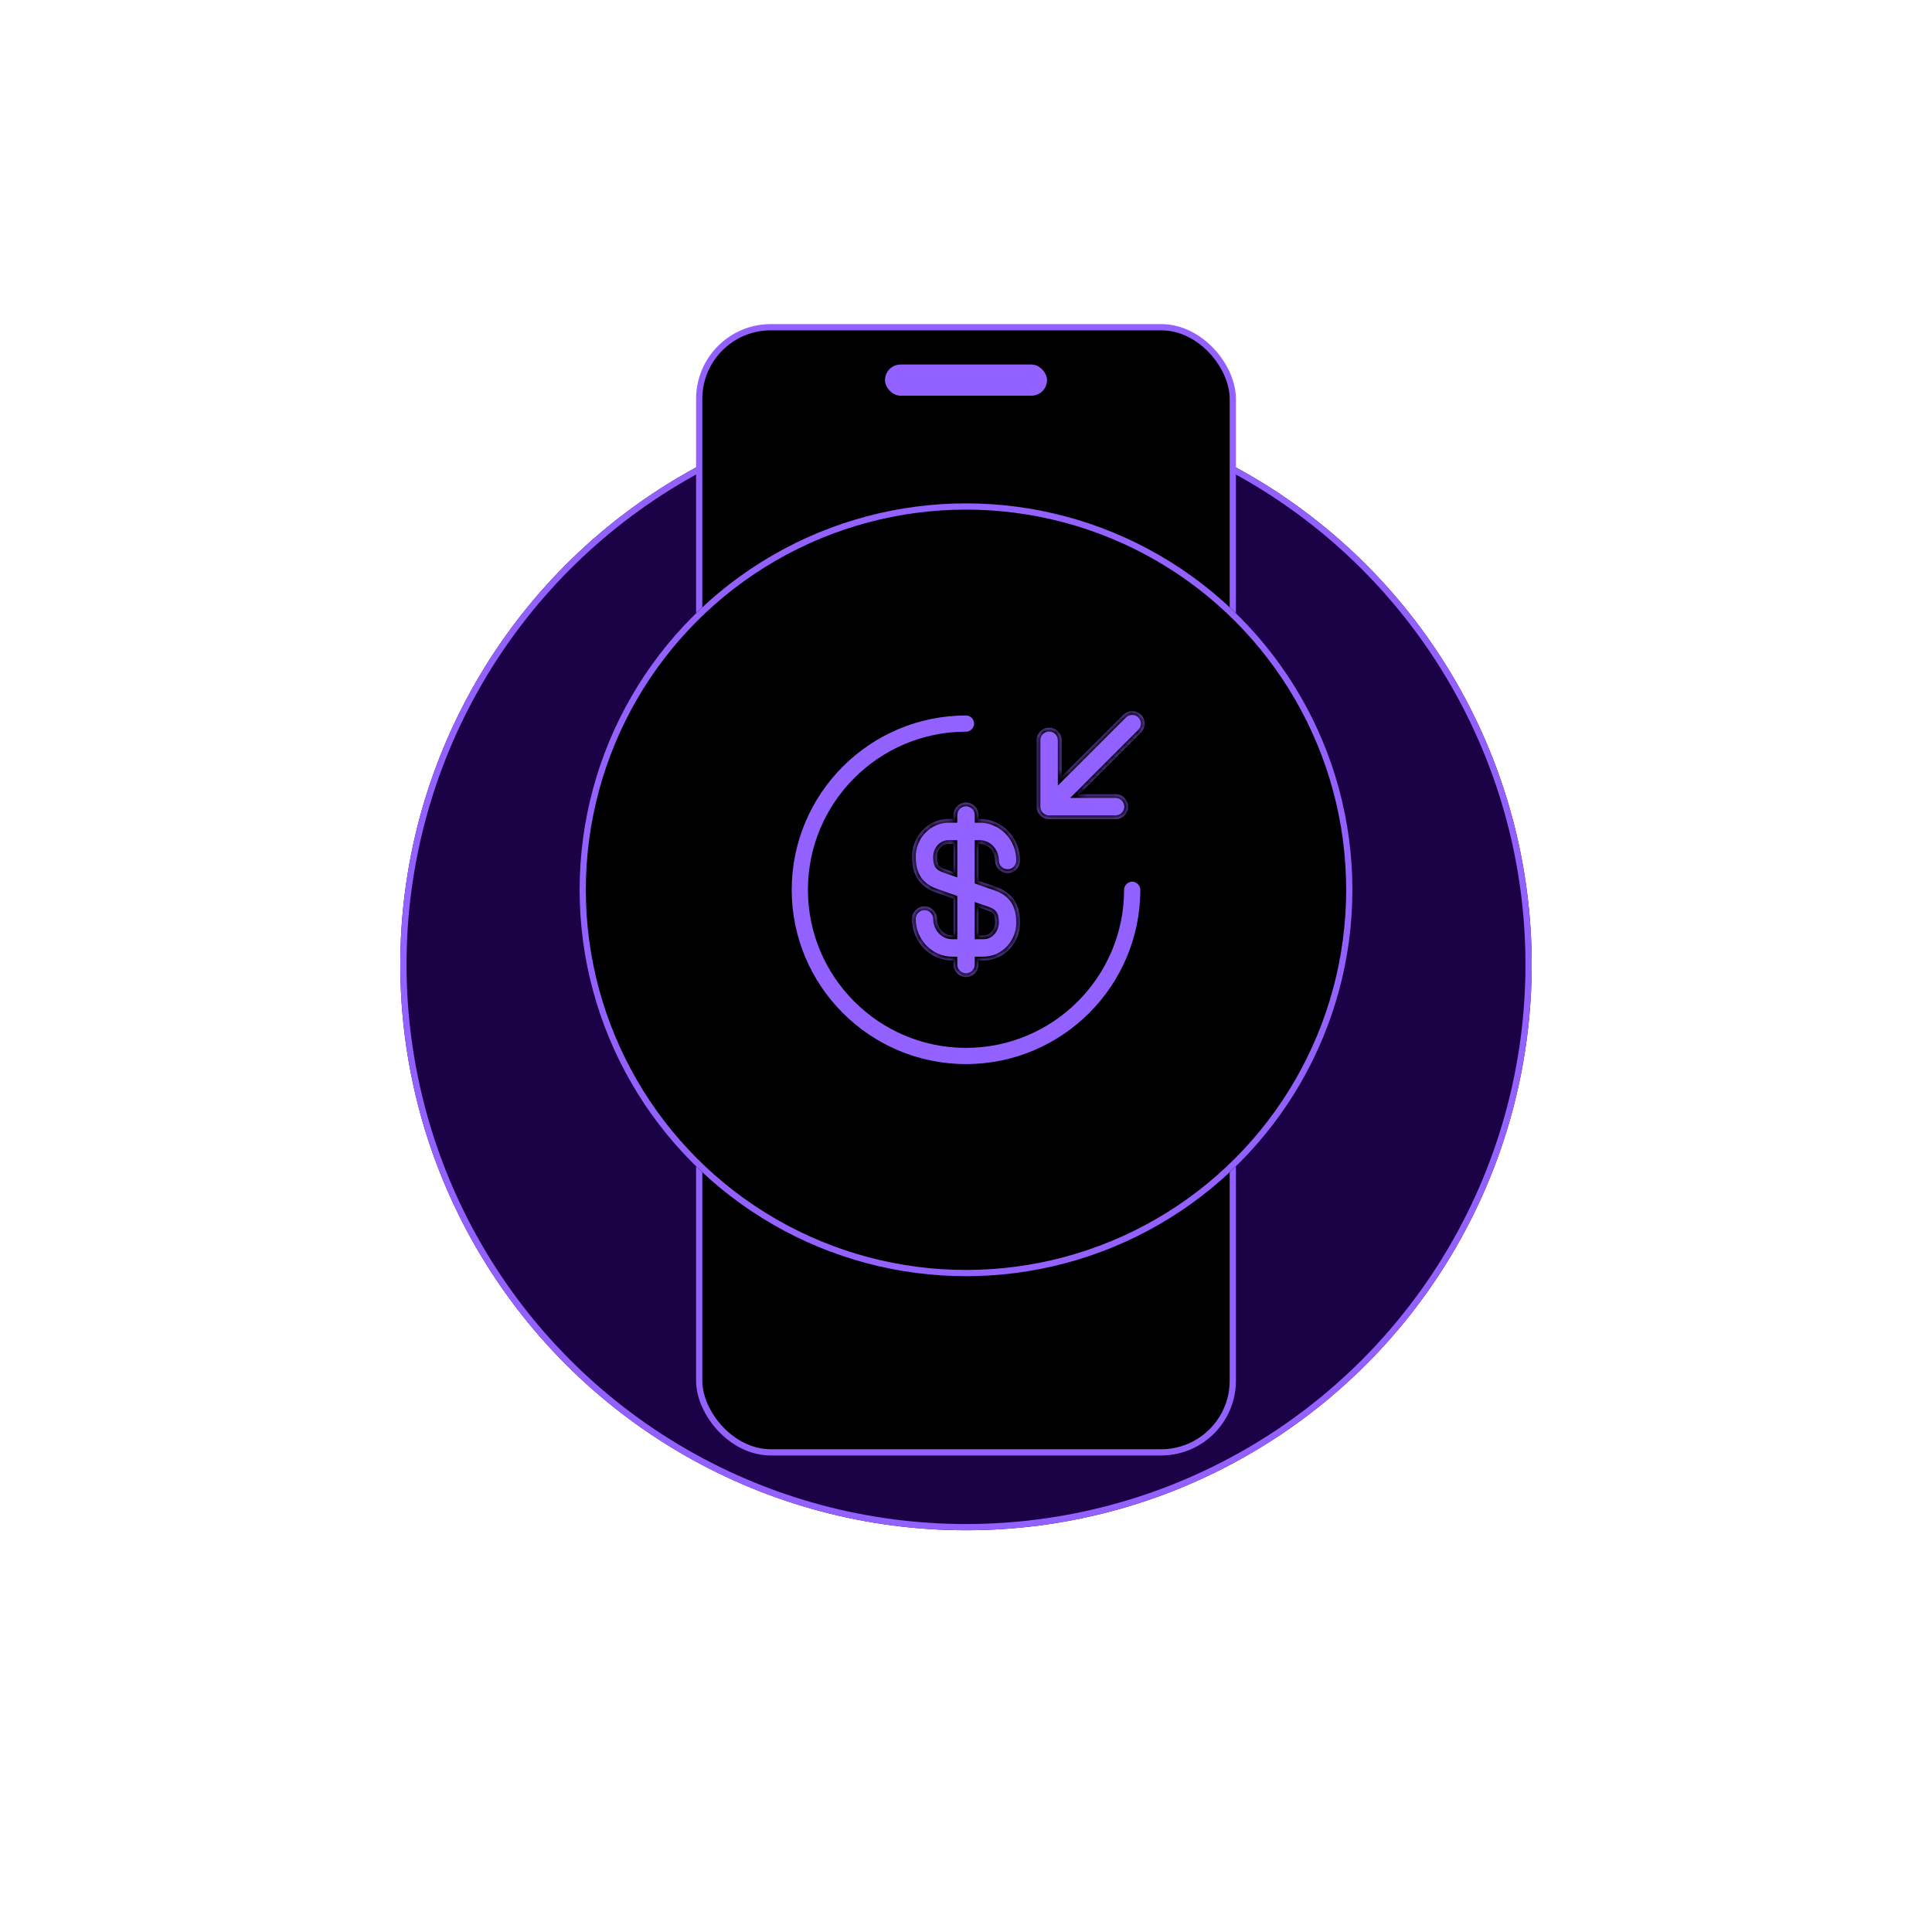
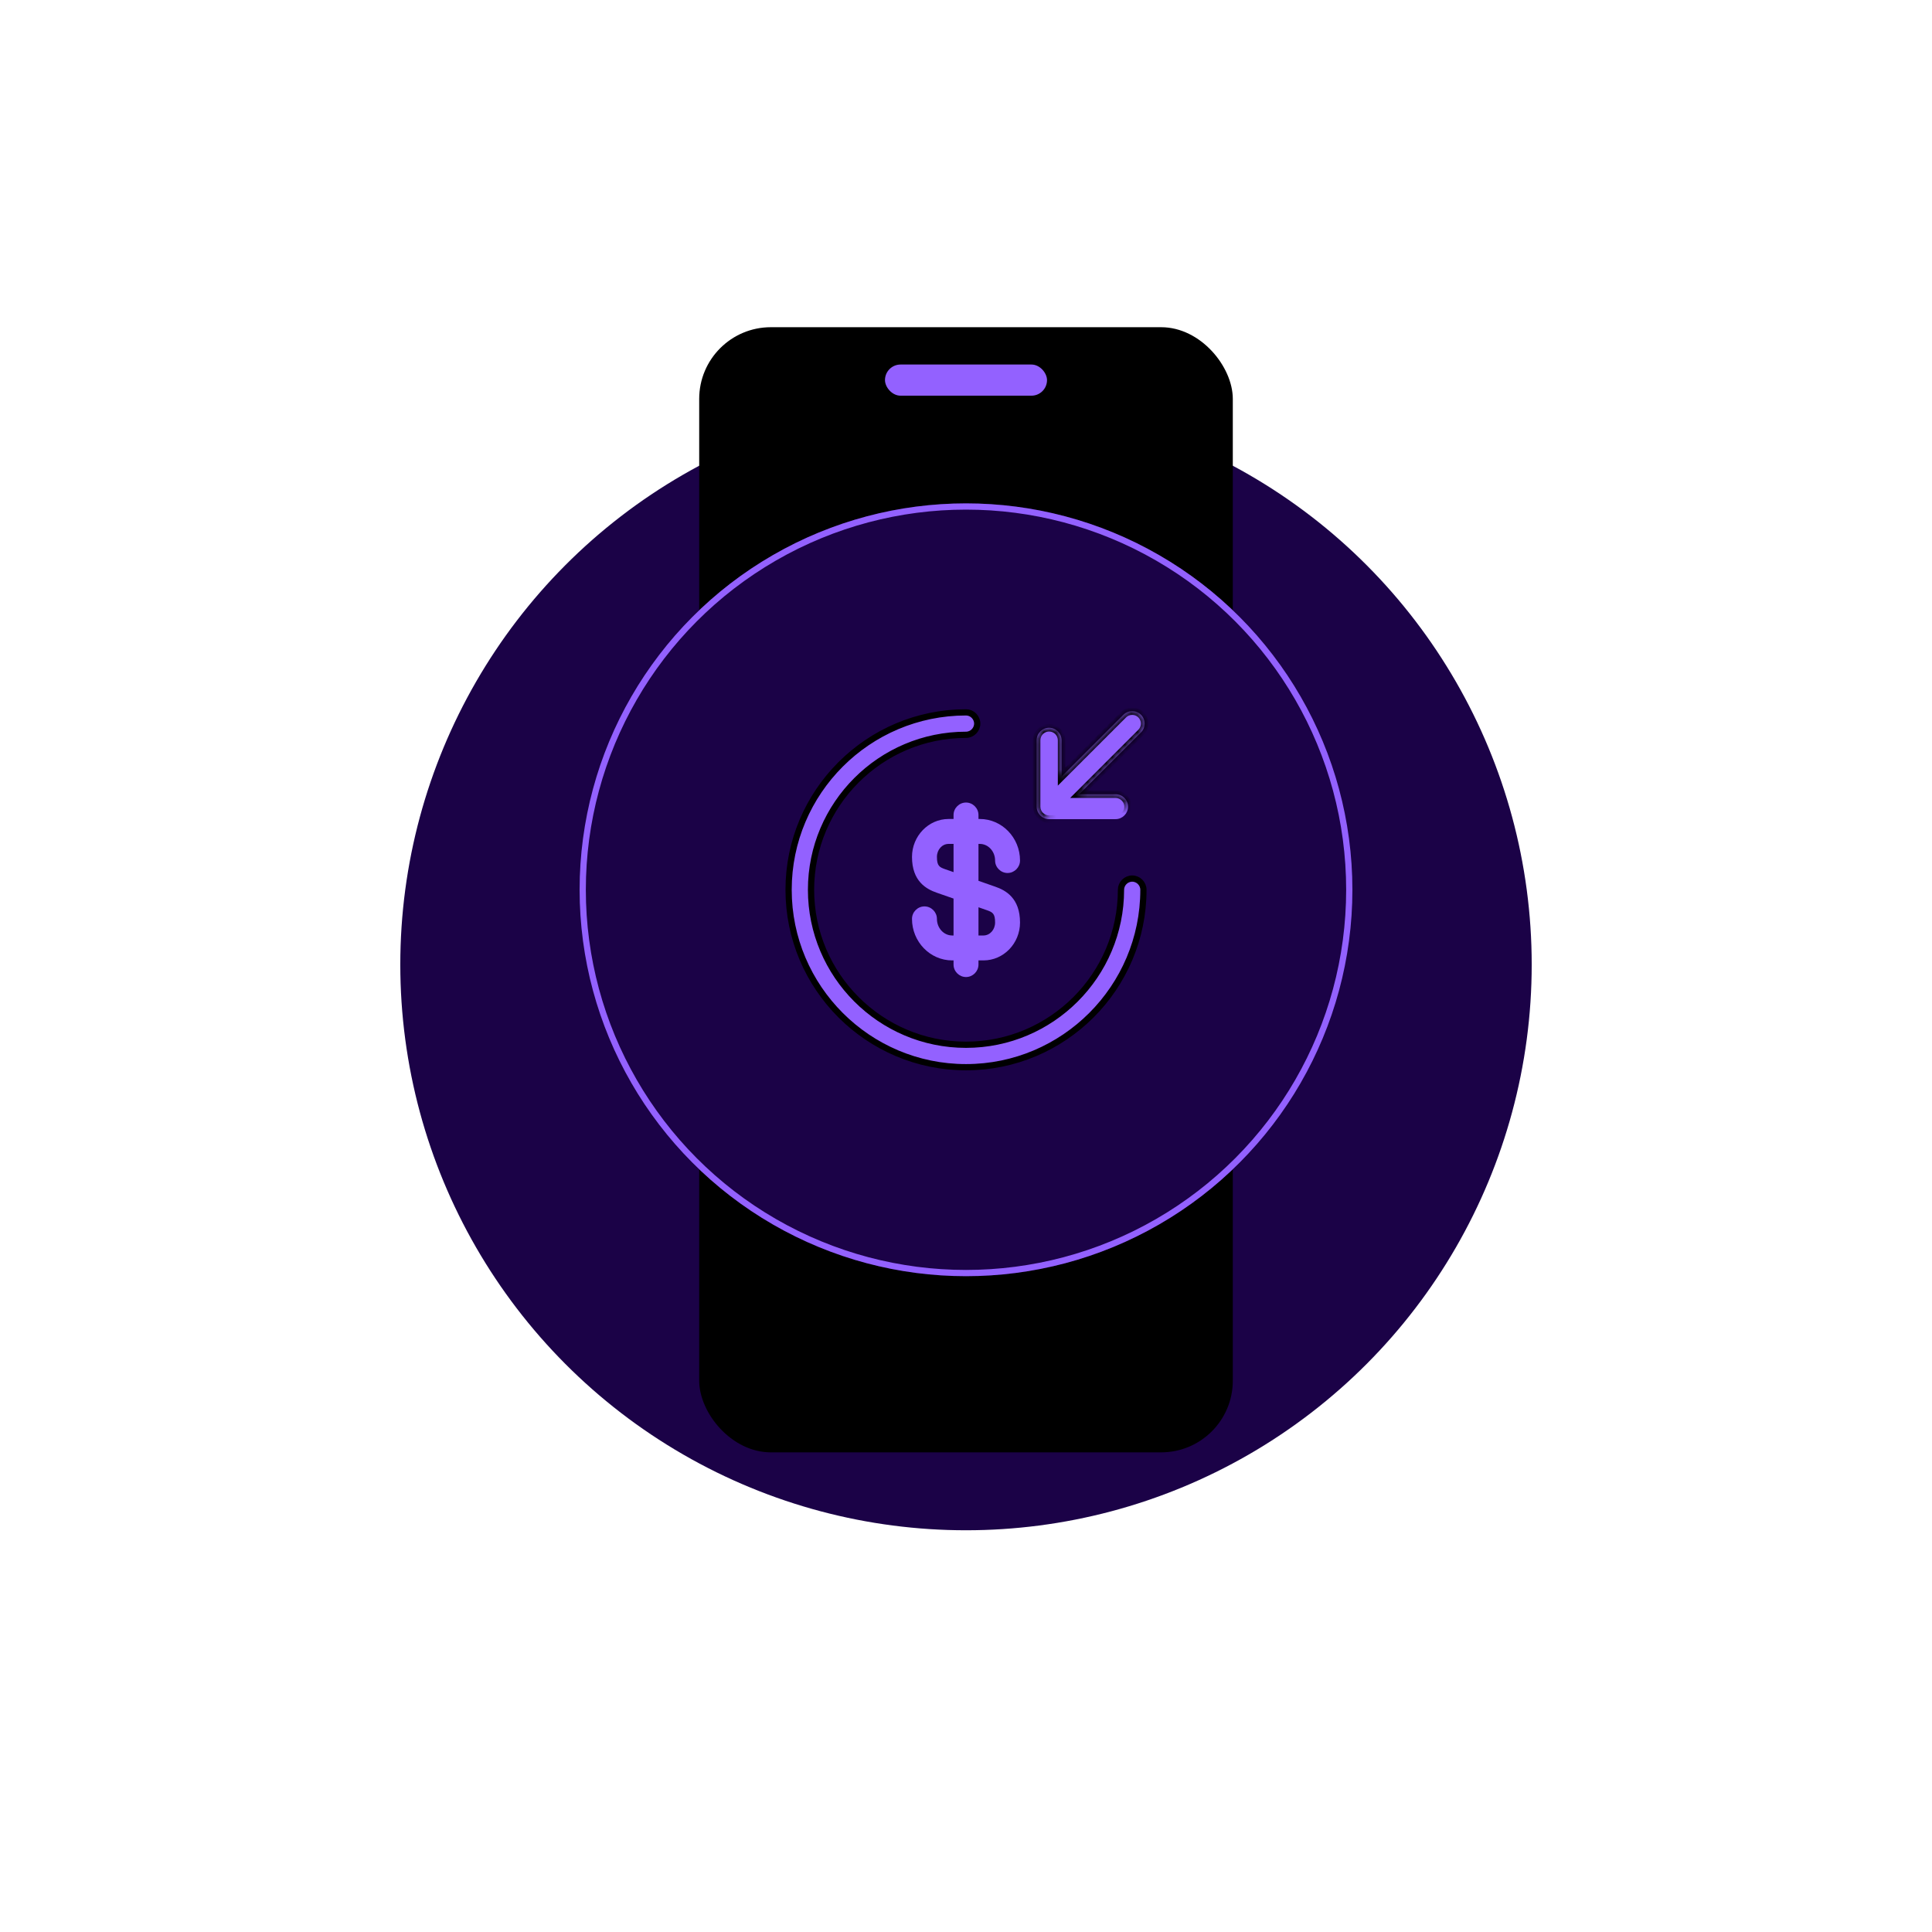
<svg xmlns="http://www.w3.org/2000/svg" width="310" height="310" viewBox="0 0 310 310" fill="none">
  <g filter="url(#filter0_d_3899_262)">
    <circle cx="155" cy="142.77" r="90.77" fill="#1B0247" />
-     <circle cx="155" cy="142.77" r="90.27" stroke="#9361FF" strokeOpacity="0.4" />
  </g>
  <rect x="112.19" y="52.502" width="85.62" height="180.536" rx="11.5" fill="url(#paint0_radial_3899_262)" />
-   <rect x="112.19" y="52.502" width="85.62" height="180.536" rx="11.5" stroke="#9361FF" />
  <rect x="142" y="58.49" width="26" height="5" rx="2.5" fill="#9361FF" />
  <circle cx="155" cy="142.77" r="62" fill="#1B0247" />
-   <circle cx="155" cy="142.77" r="62" fill="url(#paint1_radial_3899_262)" />
  <circle cx="155" cy="142.77" r="61.5" stroke="#9361FF" strokeOpacity="0.4" />
  <mask id="path-7-inside-1_3899_262" fill="white">
-     <path d="M155.002 128.77C156.095 128.771 157.002 129.677 157.002 130.77V131.41H157.214C160.761 131.41 163.668 134.397 163.668 138.077C163.667 139.17 162.761 140.077 161.668 140.077C160.575 140.077 159.668 139.17 159.668 138.077C159.668 136.61 158.574 135.41 157.214 135.41H157.002V141.333L159.668 142.264C161.374 142.85 163.668 144.103 163.668 148.023C163.668 151.383 161.028 154.103 157.801 154.103H157.002V154.77C157.001 155.863 156.095 156.77 155.002 156.77C153.908 156.77 153.002 155.864 153.002 154.77V154.103H152.788C149.241 154.103 146.335 151.116 146.335 147.436C146.335 146.343 147.241 145.436 148.335 145.436C149.428 145.436 150.334 146.343 150.335 147.436C150.335 148.903 151.428 150.103 152.788 150.103H153.002V144.18L150.335 143.25C148.628 142.663 146.335 141.41 146.335 137.49C146.335 134.157 148.974 131.41 152.201 131.41H153.002V130.77C153.002 129.677 153.908 128.77 155.002 128.77ZM157.002 150.103H157.801C158.841 150.103 159.668 149.17 159.668 148.023C159.668 146.583 159.268 146.37 158.361 146.05L157.002 145.575V150.103ZM152.201 135.41C151.161 135.41 150.335 136.344 150.335 137.49C150.335 138.93 150.735 139.144 151.641 139.464L153.002 139.937V135.41H152.201Z" />
-   </mask>
+     </mask>
  <path d="M155.002 128.77C156.095 128.771 157.002 129.677 157.002 130.77V131.41H157.214C160.761 131.41 163.668 134.397 163.668 138.077C163.667 139.17 162.761 140.077 161.668 140.077C160.575 140.077 159.668 139.17 159.668 138.077C159.668 136.61 158.574 135.41 157.214 135.41H157.002V141.333L159.668 142.264C161.374 142.85 163.668 144.103 163.668 148.023C163.668 151.383 161.028 154.103 157.801 154.103H157.002V154.77C157.001 155.863 156.095 156.77 155.002 156.77C153.908 156.77 153.002 155.864 153.002 154.77V154.103H152.788C149.241 154.103 146.335 151.116 146.335 147.436C146.335 146.343 147.241 145.436 148.335 145.436C149.428 145.436 150.334 146.343 150.335 147.436C150.335 148.903 151.428 150.103 152.788 150.103H153.002V144.18L150.335 143.25C148.628 142.663 146.335 141.41 146.335 137.49C146.335 134.157 148.974 131.41 152.201 131.41H153.002V130.77C153.002 129.677 153.908 128.77 155.002 128.77ZM157.002 150.103H157.801C158.841 150.103 159.668 149.17 159.668 148.023C159.668 146.583 159.268 146.37 158.361 146.05L157.002 145.575V150.103ZM152.201 135.41C151.161 135.41 150.335 136.344 150.335 137.49C150.335 138.93 150.735 139.144 151.641 139.464L153.002 139.937V135.41H152.201Z" fill="#9361FF" />
  <path d="M155.002 128.77L155.002 128.17H155.002V128.77ZM157.002 131.41H156.402V132.01H157.002V131.41ZM163.668 138.077L164.268 138.077V138.077H163.668ZM161.668 140.077L161.667 140.677H161.668V140.077ZM159.668 138.077H159.068V138.077L159.668 138.077ZM157.002 135.41V134.81H156.402V135.41H157.002ZM157.002 141.333H156.402V141.759L156.804 141.899L157.002 141.333ZM159.668 142.264L159.47 142.83L159.473 142.831L159.668 142.264ZM163.668 148.023H164.268V148.023L163.668 148.023ZM157.801 154.103V154.703H157.801L157.801 154.103ZM157.002 154.103V153.503H156.402V154.103H157.002ZM157.002 154.77L157.602 154.77V154.77H157.002ZM155.002 156.77V157.37H155.002L155.002 156.77ZM153.002 154.77H152.402V154.77L153.002 154.77ZM153.002 154.103H153.602V153.503H153.002V154.103ZM152.788 154.103L152.788 154.703H152.788V154.103ZM146.335 147.436L145.735 147.436V147.436H146.335ZM148.335 145.436V144.836V145.436ZM150.335 147.436H150.935V147.436L150.335 147.436ZM152.788 150.103L152.788 150.703H152.788V150.103ZM153.002 150.103V150.703H153.602V150.103H153.002ZM153.002 144.18H153.602V143.753L153.199 143.613L153.002 144.18ZM150.335 143.25L150.532 142.683L150.53 142.682L150.335 143.25ZM146.335 137.49H145.735V137.49L146.335 137.49ZM152.201 131.41V130.81L152.201 130.81L152.201 131.41ZM153.002 131.41V132.01H153.602V131.41H153.002ZM157.002 150.103H156.402V150.703H157.002V150.103ZM157.801 150.103V150.703H157.801L157.801 150.103ZM159.668 148.023H160.268V148.023L159.668 148.023ZM158.361 146.05L158.561 145.484L158.559 145.483L158.361 146.05ZM157.002 145.575L157.199 145.009L156.402 144.73V145.575H157.002ZM152.201 135.41V134.81H152.201L152.201 135.41ZM150.335 137.49H149.735L149.735 137.49L150.335 137.49ZM151.641 139.464L151.442 140.03L151.444 140.03L151.641 139.464ZM153.002 139.937L152.804 140.504L153.602 140.782V139.937H153.002ZM153.002 135.41H153.602V134.81H153.002V135.41ZM155.002 128.77L155.002 129.37C155.763 129.37 156.402 130.009 156.402 130.77H157.002H157.602C157.602 129.346 156.426 128.171 155.002 128.17L155.002 128.77ZM157.002 130.77H156.402V131.41H157.002H157.602V130.77H157.002ZM157.002 131.41V132.01H157.214V131.41V130.81H157.002V131.41ZM157.214 131.41V132.01C160.412 132.01 163.068 134.711 163.068 138.077H163.668H164.268C164.268 134.083 161.11 130.81 157.214 130.81V131.41ZM163.668 138.077L163.068 138.077C163.067 138.839 162.429 139.477 161.668 139.477V140.077V140.677C163.092 140.677 164.267 139.502 164.268 138.077L163.668 138.077ZM161.668 140.077L161.668 139.477C160.906 139.477 160.268 138.839 160.268 138.077L159.668 138.077L159.068 138.077C159.068 139.502 160.243 140.677 161.667 140.677L161.668 140.077ZM159.668 138.077H160.268C160.268 136.329 158.954 134.81 157.214 134.81V135.41V136.01C158.195 136.01 159.068 136.892 159.068 138.077H159.668ZM157.214 135.41V134.81H157.002V135.41V136.01H157.214V135.41ZM157.002 135.41H156.402V141.333H157.002H157.602V135.41H157.002ZM157.002 141.333L156.804 141.899L159.47 142.83L159.668 142.264L159.865 141.697L157.199 140.766L157.002 141.333ZM159.668 142.264L159.473 142.831C160.285 143.11 161.174 143.528 161.861 144.294C162.536 145.046 163.068 146.191 163.068 148.023L163.668 148.023L164.268 148.023C164.268 145.936 163.652 144.494 162.754 143.493C161.868 142.505 160.756 142.003 159.863 141.696L159.668 142.264ZM163.668 148.023H163.068C163.068 151.071 160.678 153.503 157.801 153.503L157.801 154.103L157.801 154.703C161.378 154.703 164.268 151.695 164.268 148.023H163.668ZM157.801 154.103V153.503H157.002V154.103V154.703H157.801V154.103ZM157.002 154.103H156.402V154.77H157.002H157.602V154.103H157.002ZM157.002 154.77L156.402 154.77C156.401 155.532 155.763 156.17 155.002 156.17L155.002 156.77L155.002 157.37C156.426 157.37 157.601 156.195 157.602 154.77L157.002 154.77ZM155.002 156.77V156.17C154.24 156.17 153.602 155.532 153.602 154.77L153.002 154.77L152.402 154.77C152.402 156.195 153.577 157.37 155.002 157.37V156.77ZM153.002 154.77H153.602V154.103H153.002H152.402V154.77H153.002ZM153.002 154.103V153.503H152.788V154.103V154.703H153.002V154.103ZM152.788 154.103L152.788 153.503C149.59 153.503 146.935 150.803 146.935 147.436H146.335H145.735C145.735 151.43 148.892 154.703 152.788 154.703L152.788 154.103ZM146.335 147.436L146.935 147.437C146.935 146.675 147.573 146.036 148.335 146.036V145.436V144.836C146.91 144.836 145.735 146.012 145.735 147.436L146.335 147.436ZM148.335 145.436V146.036C149.096 146.036 149.734 146.675 149.735 147.437L150.335 147.436L150.935 147.436C150.934 146.012 149.759 144.836 148.335 144.836V145.436ZM150.335 147.436H149.735C149.735 149.184 151.049 150.703 152.788 150.703L152.788 150.103L152.788 149.503C151.807 149.503 150.935 148.622 150.935 147.436H150.335ZM152.788 150.103V150.703H153.002V150.103V149.503H152.788V150.103ZM153.002 150.103H153.602V144.18H153.002H152.402V150.103H153.002ZM153.002 144.18L153.199 143.613L150.532 142.683L150.335 143.25L150.137 143.816L152.804 144.746L153.002 144.18ZM150.335 143.25L150.53 142.682C149.717 142.403 148.829 141.985 148.141 141.219C147.466 140.467 146.935 139.323 146.935 137.49L146.335 137.49L145.735 137.49C145.735 139.577 146.35 141.02 147.248 142.021C148.134 143.008 149.246 143.51 150.14 143.817L150.335 143.25ZM146.335 137.49H146.935C146.935 134.467 149.326 132.01 152.201 132.01L152.201 131.41L152.201 130.81C148.622 130.81 145.735 133.847 145.735 137.49H146.335ZM152.201 131.41V132.01H153.002V131.41V130.81H152.201V131.41ZM153.002 131.41H153.602V130.77H153.002H152.402V131.41H153.002ZM153.002 130.77H153.602C153.602 130.008 154.24 129.37 155.002 129.37V128.77V128.17C153.577 128.17 152.402 129.346 152.402 130.77H153.002ZM157.002 150.103V150.703H157.801V150.103V149.503H157.002V150.103ZM157.801 150.103L157.801 150.703C159.234 150.703 160.268 149.436 160.268 148.023H159.668H159.068C159.068 148.904 158.448 149.503 157.801 149.503L157.801 150.103ZM159.668 148.023L160.268 148.023C160.268 147.275 160.17 146.687 159.827 146.247C159.49 145.815 158.991 145.636 158.561 145.484L158.361 146.05L158.161 146.615C158.638 146.784 158.792 146.871 158.881 146.986C158.965 147.093 159.068 147.332 159.068 148.023L159.668 148.023ZM158.361 146.05L158.559 145.483L157.199 145.009L157.002 145.575L156.804 146.142L158.163 146.616L158.361 146.05ZM157.002 145.575H156.402V150.103H157.002H157.602V145.575H157.002ZM152.201 135.41L152.201 134.81C150.768 134.81 149.735 136.077 149.735 137.49H150.335H150.935C150.935 136.61 151.554 136.01 152.201 136.01L152.201 135.41ZM150.335 137.49L149.735 137.49C149.735 138.238 149.832 138.827 150.175 139.266C150.512 139.698 151.012 139.878 151.442 140.03L151.641 139.464L151.841 138.898C151.364 138.73 151.211 138.643 151.121 138.528C151.037 138.42 150.935 138.182 150.935 137.49L150.335 137.49ZM151.641 139.464L151.444 140.03L152.804 140.504L153.002 139.937L153.199 139.371L151.839 138.897L151.641 139.464ZM153.002 139.937H153.602V135.41H153.002H152.402V139.937H153.002ZM153.002 135.41V134.81H152.201V135.41V136.01H153.002V135.41Z" fill="url(#paint2_linear_3899_262)" mask="url(#path-7-inside-1_3899_262)" />
  <path d="M155.002 114.304C155.984 114.304 156.801 115.121 156.801 116.103C156.801 117.086 155.984 117.903 155.002 117.903C141.291 117.903 130.134 129.06 130.134 142.77C130.135 156.481 141.291 167.637 155.002 167.637C168.712 167.636 179.868 156.481 179.868 142.77C179.868 141.788 180.685 140.97 181.668 140.97C182.65 140.97 183.468 141.788 183.468 142.77C183.468 158.473 170.704 171.237 155.002 171.237C139.299 171.237 126.535 158.473 126.535 142.77C126.535 127.068 139.299 114.304 155.002 114.304Z" fill="#9361FF" stroke="url(#paint3_linear_3899_262)" strokeWidth="0.4" />
  <mask id="path-10-inside-2_3899_262" fill="white">
-     <path d="M180.255 114.689C181.028 113.916 182.307 113.917 183.081 114.689C183.854 115.463 183.854 116.743 183.081 117.517L173.161 127.436H179.002C180.095 127.437 181.001 128.343 181.002 129.436C181.002 130.53 180.095 131.436 179.002 131.436H168.335L168.144 131.428C168.143 131.428 168.141 131.427 168.139 131.427C168.125 131.425 168.111 131.423 168.096 131.421C167.671 131.371 167.259 131.187 166.922 130.85C166.75 130.678 166.618 130.481 166.523 130.271C166.404 130.016 166.335 129.734 166.335 129.436V118.77C166.335 117.677 167.241 116.77 168.335 116.77C169.428 116.77 170.335 117.677 170.335 118.77V124.609L180.255 114.689Z" />
+     <path d="M180.255 114.689C181.028 113.916 182.307 113.917 183.081 114.689C183.854 115.463 183.854 116.743 183.081 117.517L173.161 127.436H179.002C180.095 127.437 181.001 128.343 181.002 129.436H168.335L168.144 131.428C168.143 131.428 168.141 131.427 168.139 131.427C168.125 131.425 168.111 131.423 168.096 131.421C167.671 131.371 167.259 131.187 166.922 130.85C166.75 130.678 166.618 130.481 166.523 130.271C166.404 130.016 166.335 129.734 166.335 129.436V118.77C166.335 117.677 167.241 116.77 168.335 116.77C169.428 116.77 170.335 117.677 170.335 118.77V124.609L180.255 114.689Z" />
  </mask>
  <path d="M180.255 114.689C181.028 113.916 182.307 113.917 183.081 114.689C183.854 115.463 183.854 116.743 183.081 117.517L173.161 127.436H179.002C180.095 127.437 181.001 128.343 181.002 129.436C181.002 130.53 180.095 131.436 179.002 131.436H168.335L168.144 131.428C168.143 131.428 168.141 131.427 168.139 131.427C168.125 131.425 168.111 131.423 168.096 131.421C167.671 131.371 167.259 131.187 166.922 130.85C166.75 130.678 166.618 130.481 166.523 130.271C166.404 130.016 166.335 129.734 166.335 129.436V118.77C166.335 117.677 167.241 116.77 168.335 116.77C169.428 116.77 170.335 117.677 170.335 118.77V124.609L180.255 114.689Z" fill="#9361FF" />
  <path d="M180.255 114.689L179.83 114.265L179.83 114.265L180.255 114.689ZM183.081 114.689L183.505 114.265L183.505 114.265L183.081 114.689ZM173.161 127.436L172.737 127.012L171.712 128.036H173.161V127.436ZM179.002 127.436L179.002 126.836H179.002V127.436ZM181.002 129.436H181.602V129.436L181.002 129.436ZM179.002 131.436V132.036H179.002L179.002 131.436ZM168.335 131.436L168.307 132.036L168.321 132.036H168.335V131.436ZM168.144 131.428L168.088 132.025L168.102 132.026L168.117 132.027L168.144 131.428ZM168.139 131.427L168.08 132.024L168.082 132.024L168.139 131.427ZM168.096 131.421L168.169 130.825L168.166 130.825L168.096 131.421ZM166.922 130.85L166.497 131.274L166.497 131.274L166.922 130.85ZM166.523 130.271L167.069 130.023L167.066 130.017L166.523 130.271ZM168.335 116.77V116.17V116.77ZM170.335 124.609H169.735V126.058L170.759 125.034L170.335 124.609ZM180.255 114.689L180.679 115.114C181.218 114.575 182.118 114.575 182.657 115.114L183.081 114.689L183.505 114.265C182.497 113.258 180.838 113.258 179.83 114.265L180.255 114.689ZM183.081 114.689L182.656 115.114C183.195 115.653 183.195 116.553 182.656 117.092L183.081 117.517L183.505 117.941C184.513 116.933 184.513 115.273 183.505 114.265L183.081 114.689ZM183.081 117.517L182.656 117.092L172.737 127.012L173.161 127.436L173.585 127.861L183.505 117.941L183.081 117.517ZM173.161 127.436V128.036H179.002V127.436V126.836H173.161V127.436ZM179.002 127.436L179.001 128.036C179.763 128.037 180.402 128.675 180.402 129.437L181.002 129.436L181.602 129.436C181.601 128.012 180.426 126.837 179.002 126.836L179.002 127.436ZM181.002 129.436H180.402C180.402 130.198 179.763 130.836 179.001 130.836L179.002 131.436L179.002 132.036C180.426 132.036 181.602 130.861 181.602 129.436H181.002ZM179.002 131.436V130.836H168.335V131.436V132.036H179.002V131.436ZM168.335 131.436L168.362 130.837L168.172 130.828L168.144 131.428L168.117 132.027L168.307 132.036L168.335 131.436ZM168.144 131.428L168.2 130.83C168.23 130.833 168.254 130.838 168.268 130.841C168.275 130.842 168.281 130.843 168.284 130.844C168.287 130.845 168.29 130.846 168.289 130.846C168.289 130.846 168.289 130.846 168.289 130.845C168.288 130.845 168.288 130.845 168.288 130.845C168.287 130.845 168.285 130.845 168.283 130.844C168.28 130.843 168.273 130.842 168.266 130.84C168.251 130.837 168.227 130.832 168.197 130.829L168.139 131.427L168.082 132.024C168.052 132.021 168.029 132.017 168.015 132.014C168.008 132.012 168.002 132.011 167.999 132.01C167.996 132.009 167.994 132.009 167.994 132.009C167.994 132.009 167.995 132.009 167.996 132.009C167.997 132.009 167.999 132.01 168.001 132.01C168.004 132.011 168.011 132.013 168.018 132.014C168.033 132.017 168.058 132.022 168.088 132.025L168.144 131.428ZM168.139 131.427L168.199 130.83C168.204 130.83 168.207 130.831 168.208 130.831C168.209 130.831 168.209 130.831 168.206 130.83C168.205 130.83 168.198 130.829 168.193 130.829C168.187 130.828 168.179 130.826 168.169 130.825L168.096 131.421L168.024 132.016C168.021 132.016 168.02 132.016 168.021 132.016C168.023 132.016 168.023 132.016 168.029 132.017C168.037 132.019 168.057 132.021 168.08 132.024L168.139 131.427ZM168.096 131.421L168.166 130.825C167.87 130.79 167.583 130.663 167.346 130.425L166.922 130.85L166.497 131.274C166.934 131.711 167.473 131.952 168.026 132.017L168.096 131.421ZM166.922 130.85L167.346 130.425C167.229 130.308 167.137 130.172 167.069 130.023L166.523 130.271L165.977 130.52C166.1 130.791 166.272 131.048 166.497 131.274L166.922 130.85ZM166.523 130.271L167.066 130.017C166.982 129.836 166.935 129.64 166.935 129.436H166.335H165.735C165.735 129.828 165.826 130.197 165.98 130.526L166.523 130.271ZM166.335 129.436H166.935V118.77H166.335H165.735V129.436H166.335ZM166.335 118.77H166.935C166.935 118.008 167.573 117.37 168.335 117.37V116.77V116.17C166.91 116.17 165.735 117.346 165.735 118.77H166.335ZM168.335 116.77V117.37C169.097 117.37 169.735 118.008 169.735 118.77H170.335H170.935C170.935 117.346 169.759 116.17 168.335 116.17V116.77ZM170.335 118.77H169.735V124.609H170.335H170.935V118.77H170.335ZM170.335 124.609L170.759 125.034L180.679 115.114L180.255 114.689L179.83 114.265L169.91 124.185L170.335 124.609Z" fill="url(#paint4_linear_3899_262)" mask="url(#path-10-inside-2_3899_262)" />
  <defs>
    <filter id="filter0_d_3899_262" x="0.23" y="0" width="309.54" height="309.54" filterUnits="userSpaceOnUse" color-interpolation-filters="sRGB">
      <feFlood flood-opacity="0" result="BackgroundImageFix" />
      <feColorMatrix in="SourceAlpha" type="matrix" values="0 0 0 0 0 0 0 0 0 0 0 0 0 0 0 0 0 0 127 0" result="hardAlpha" />
      <feOffset dy="12" />
      <feGaussianBlur stdDeviation="32" />
      <feComposite in2="hardAlpha" operator="out" />
      <feColorMatrix type="matrix" values="0 0 0 0 0.407 0 0 0 0 0.228 0 0 0 0 0.74 0 0 0 1 0" />
      <feBlend mode="normal" in2="BackgroundImageFix" result="effect1_dropShadow_3899_262" />
      <feBlend mode="normal" in="SourceGraphic" in2="effect1_dropShadow_3899_262" result="shape" />
    </filter>
    <radialGradient id="paint0_radial_3899_262" cx="0" cy="0" r="1" gradientUnits="userSpaceOnUse" gradientTransform="translate(155 52.002) rotate(90) scale(156.987 81.728)">
      <stop stopColor="#4A1AA3" />
      <stop offset="1" />
    </radialGradient>
    <radialGradient id="paint1_radial_3899_262" cx="0" cy="0" r="1" gradientUnits="userSpaceOnUse" gradientTransform="translate(155 80.77) rotate(90) scale(107.231 116.996)">
      <stop stopColor="#4A1AA3" />
      <stop offset="1" />
    </radialGradient>
    <linearGradient id="paint2_linear_3899_262" x1="155.001" y1="128.77" x2="155.001" y2="156.77" gradientUnits="userSpaceOnUse">
      <stop stopColor="#280E57" />
      <stop offset="1" stopColor="#160831" />
    </linearGradient>
    <linearGradient id="paint3_linear_3899_262" x1="155.001" y1="114.103" x2="155.001" y2="171.437" gradientUnits="userSpaceOnUse">
      <stop stopColor="#331270" />
      <stop offset="1" stopColor="#0B0418" />
    </linearGradient>
    <linearGradient id="paint4_linear_3899_262" x1="174.998" y1="114.11" x2="174.998" y2="131.436" gradientUnits="userSpaceOnUse">
      <stop stopColor="#2E1065" />
      <stop offset="1" stopColor="#250D51" />
    </linearGradient>
  </defs>
</svg>